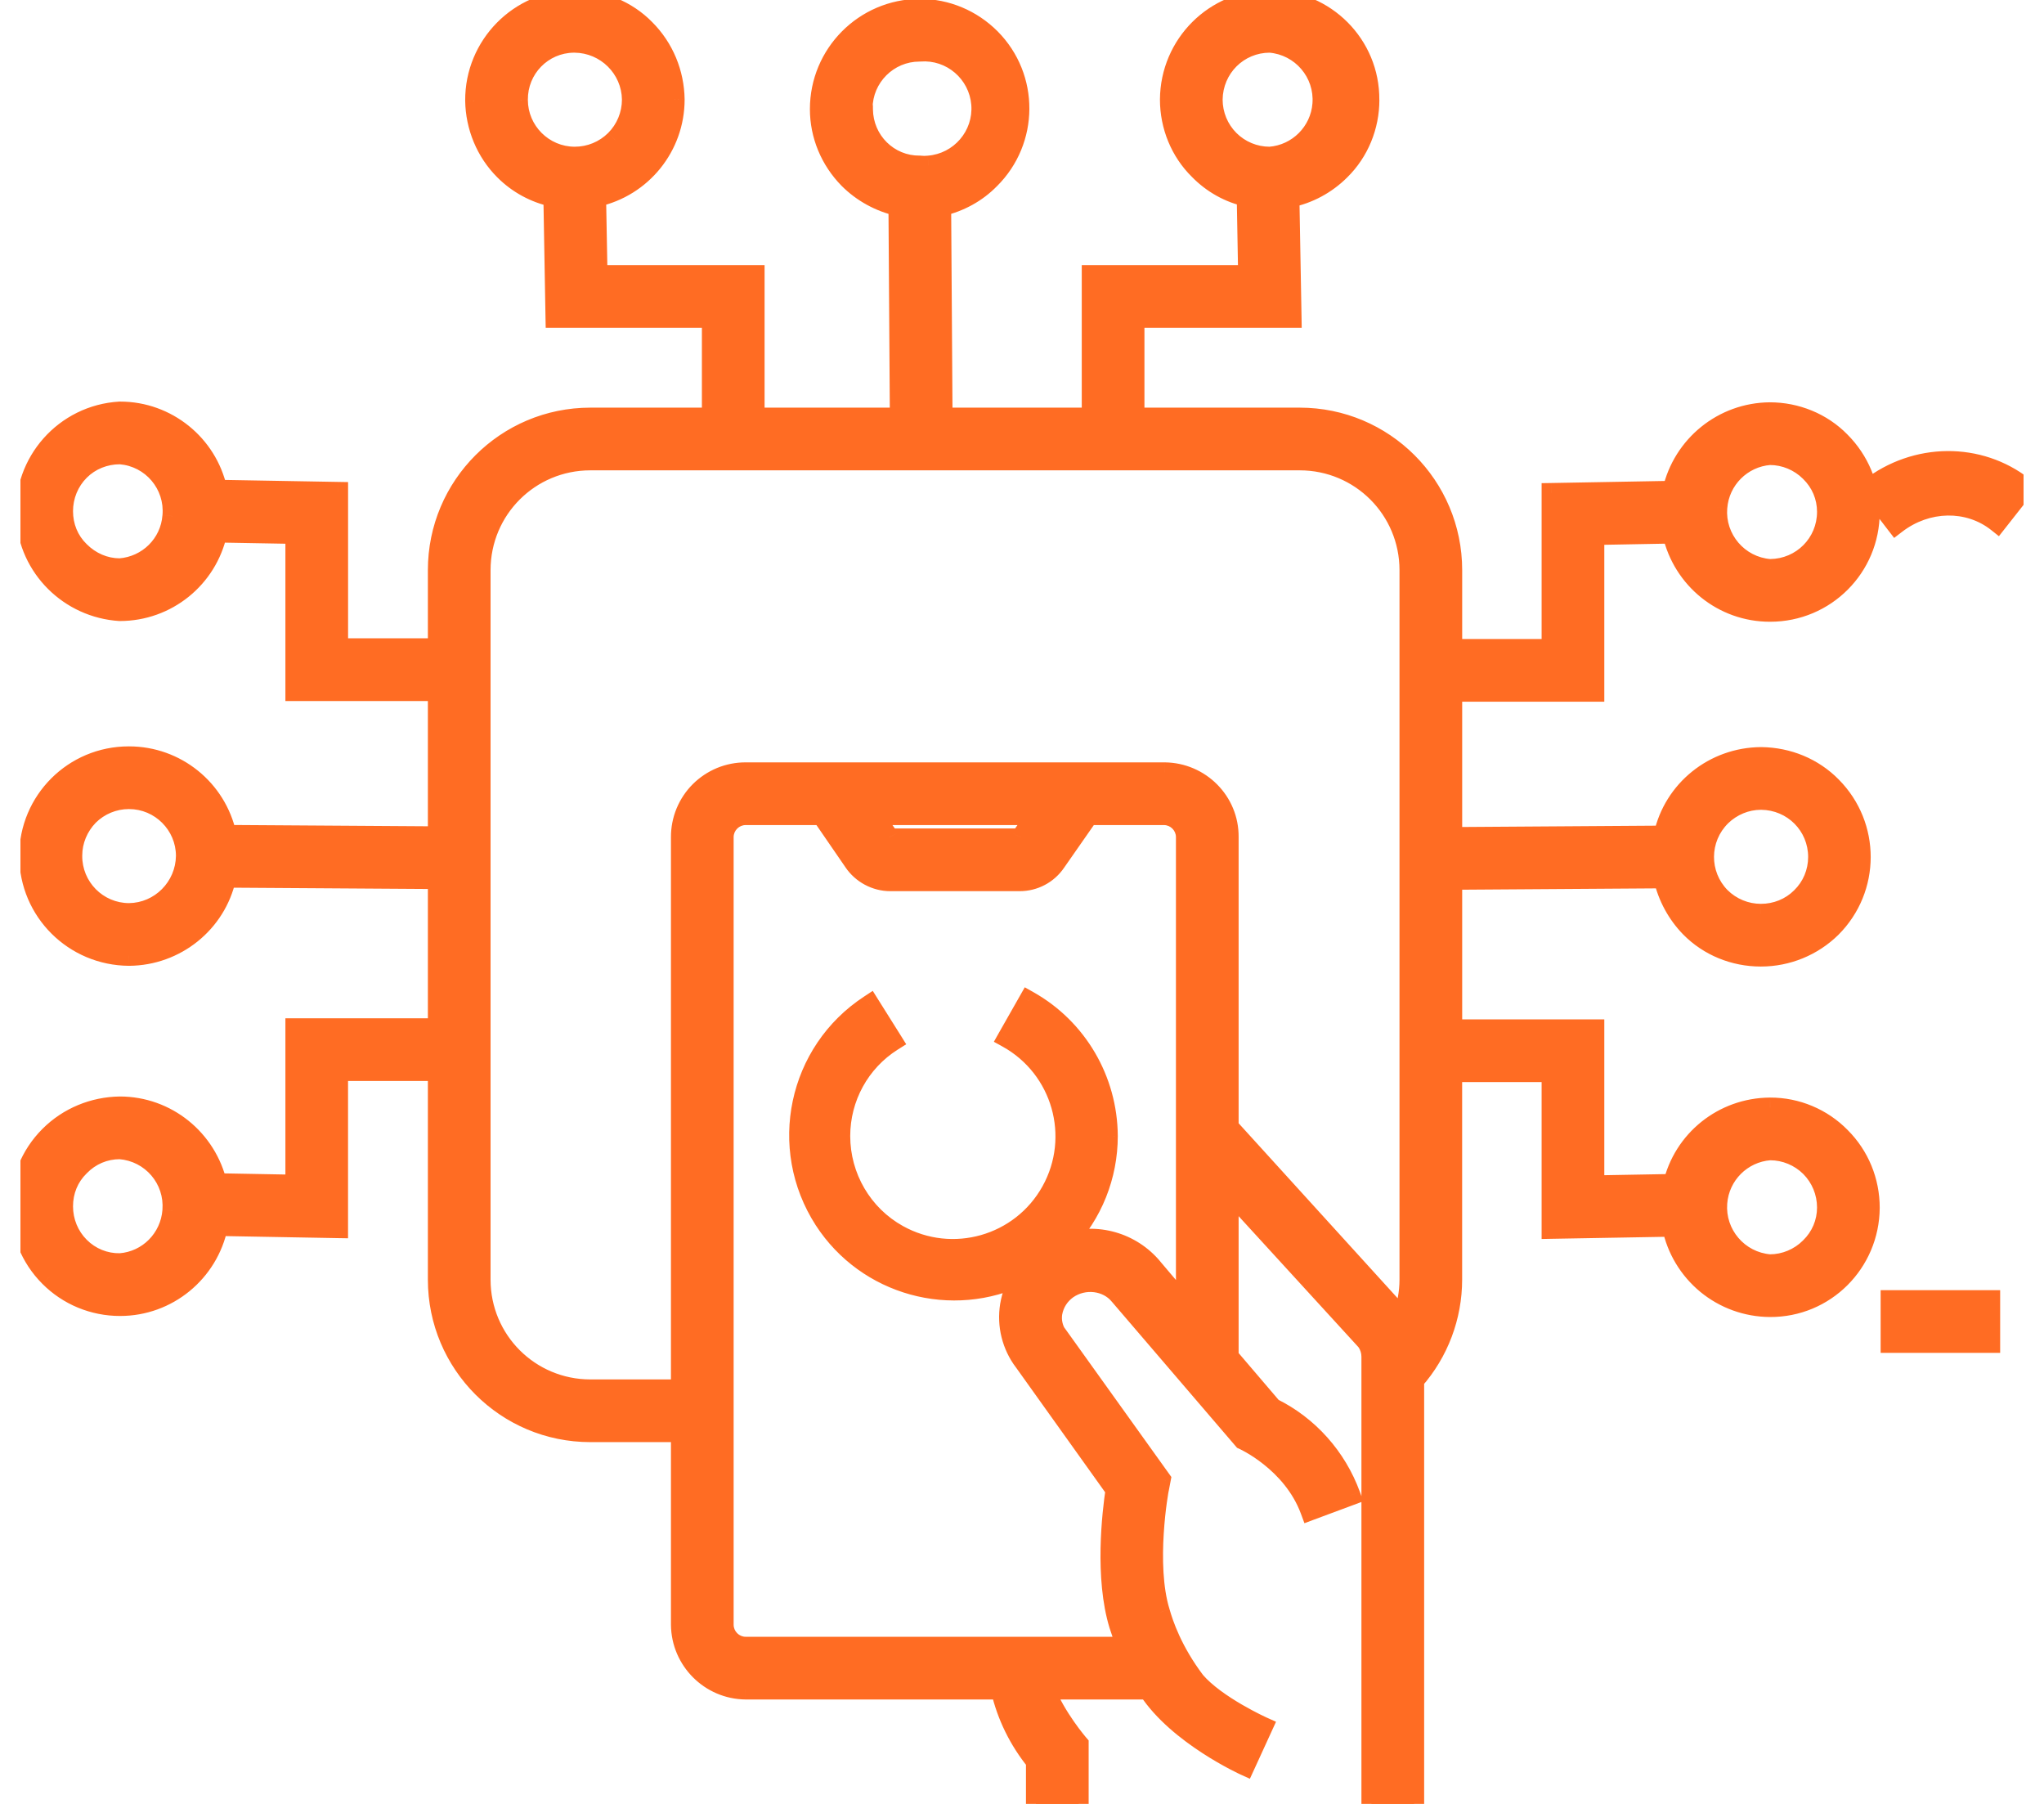
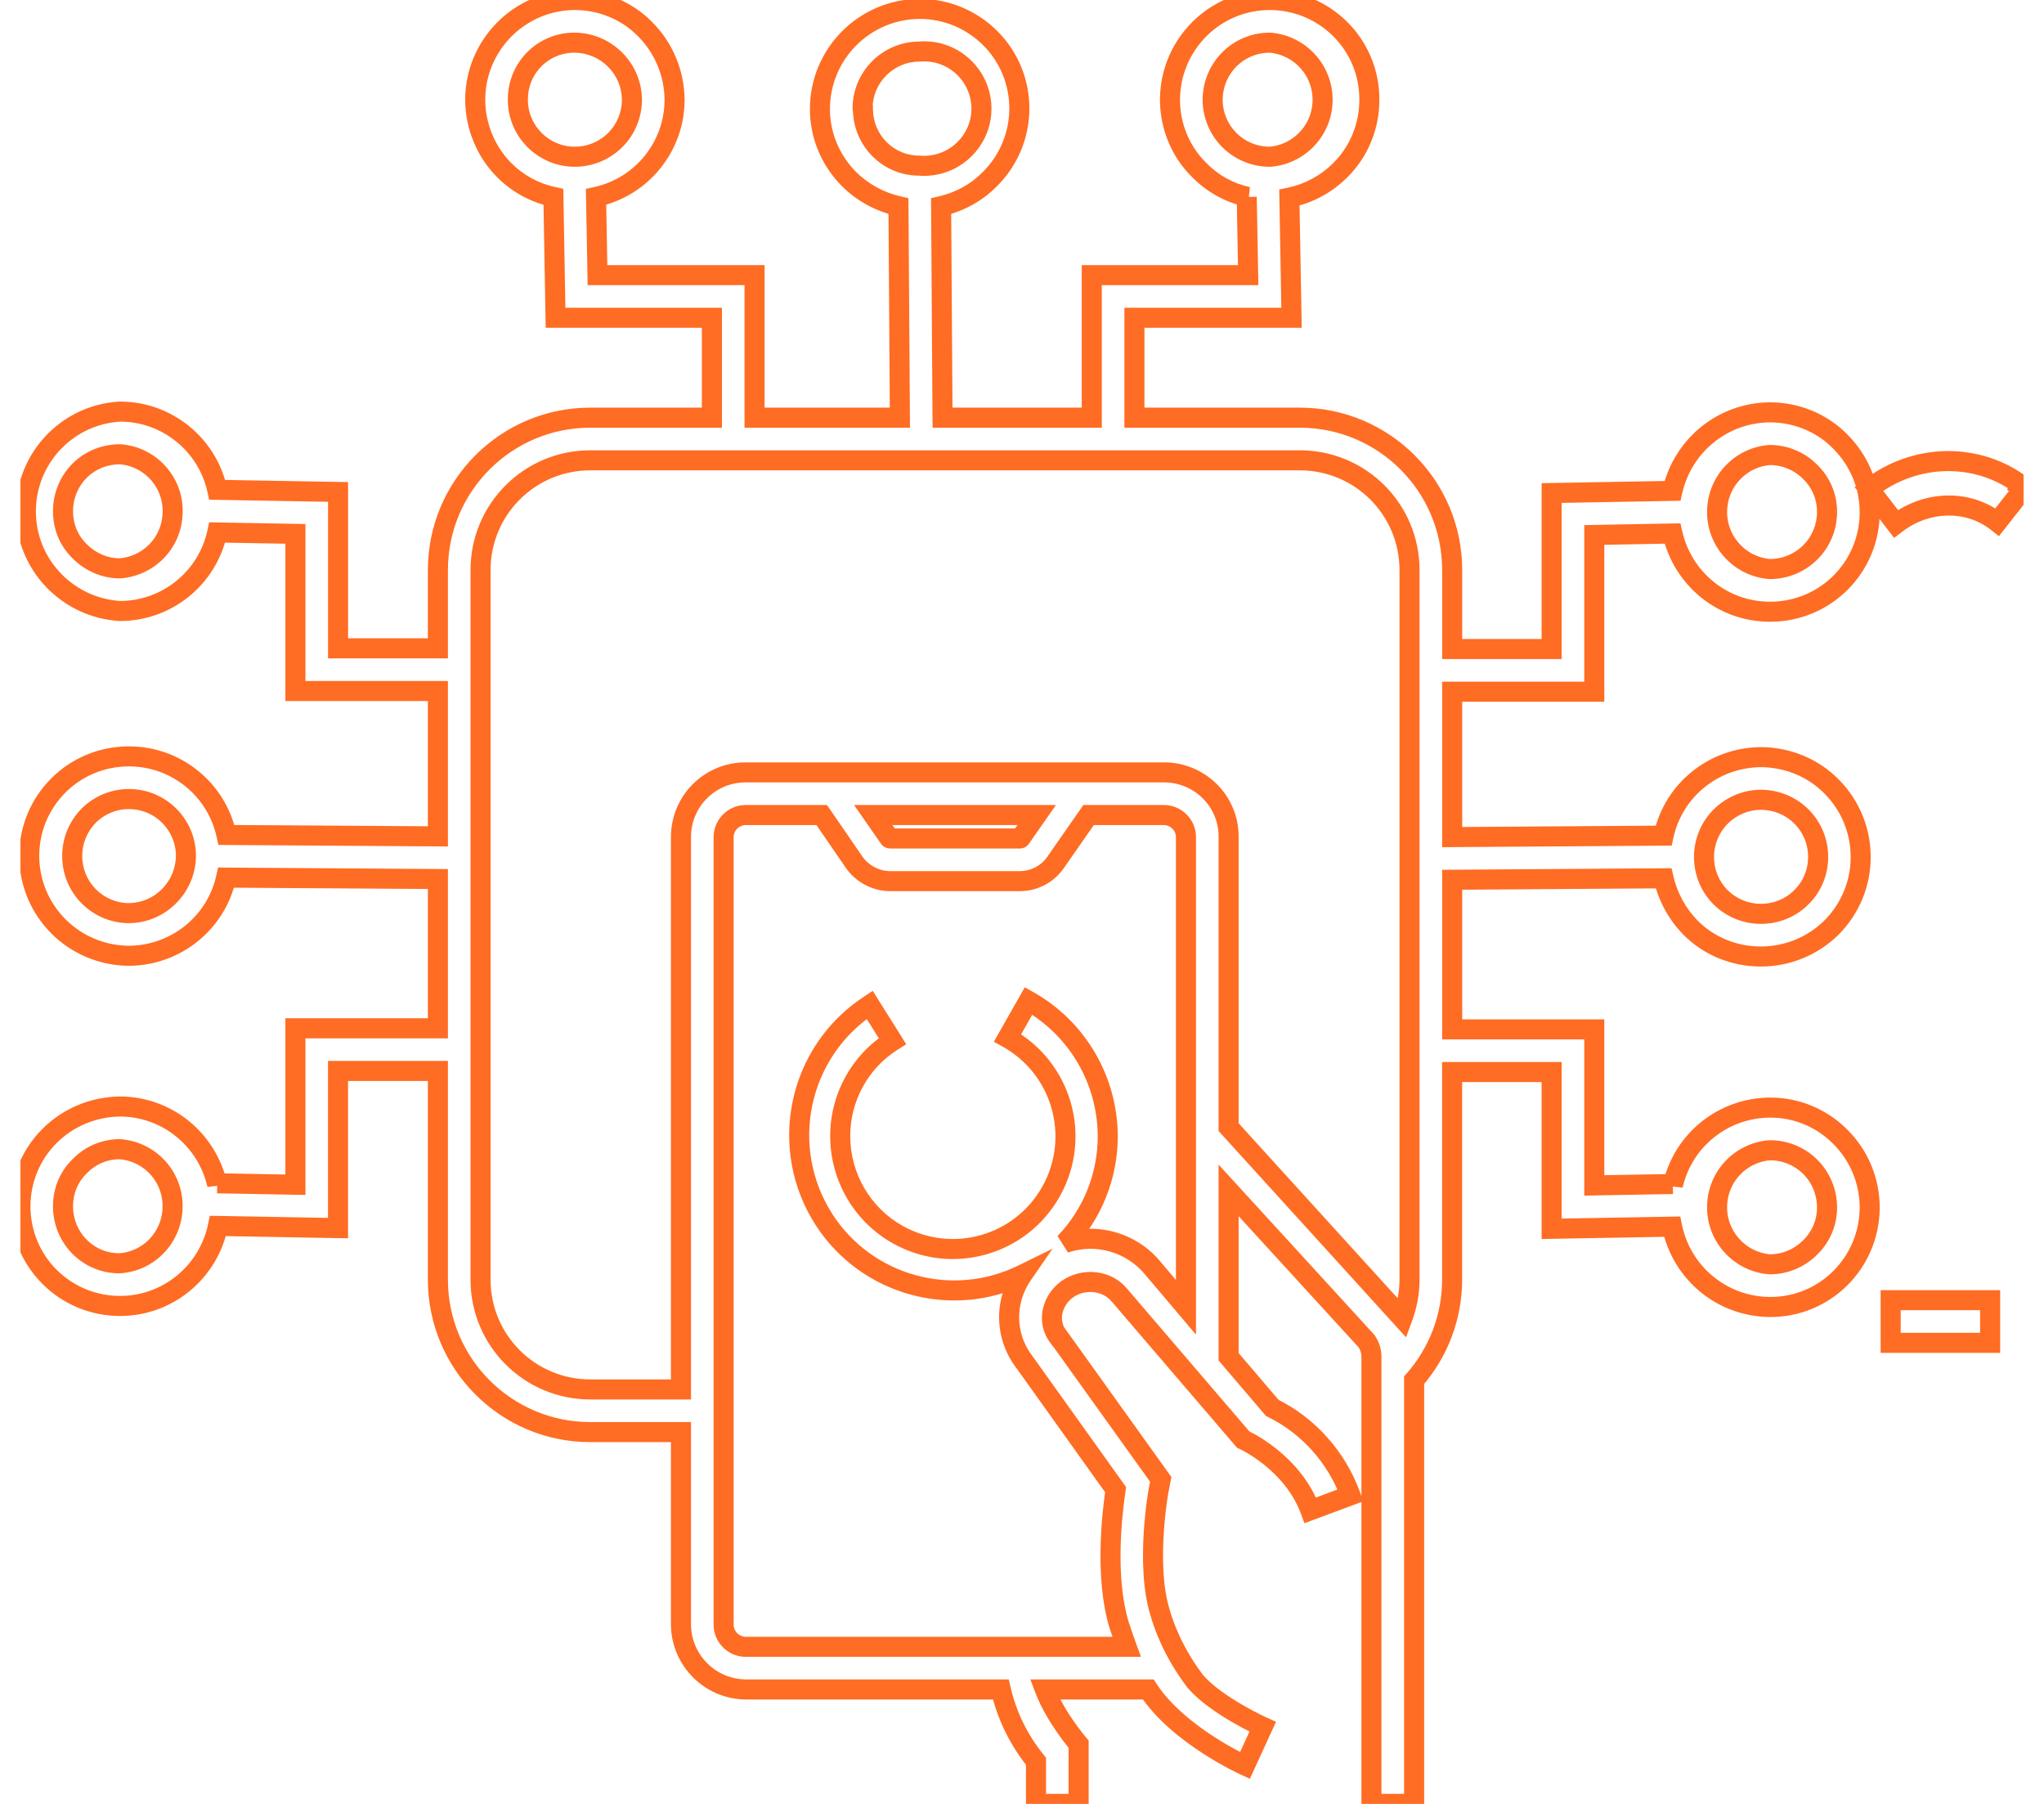
<svg xmlns="http://www.w3.org/2000/svg" width="51" height="45" viewBox="0 0 51 45" fill="none">
  <g clip-path="url(#clip0_562_2748)">
-     <path fill-rule="evenodd" clip-rule="evenodd" d="M44.16 27.63H44.168C44.495 27.629 44.819 27.694 45.12 27.82C45.422 27.947 45.695 28.132 45.924 28.365C46.394 28.835 46.651 29.465 46.651 30.13C46.642 31.504 45.534 32.613 44.159 32.604C43.585 32.6 43.029 32.399 42.585 32.035C42.141 31.67 41.836 31.163 41.721 30.6L38.715 30.653V26.743H36.232V31.921C36.232 32.843 35.895 33.739 35.284 34.43V45H34.219V33.845C34.219 33.704 34.175 33.571 34.095 33.455L30.655 29.696V33.845L31.746 35.122C32.65 35.566 33.351 36.355 33.696 37.304L32.694 37.676C32.242 36.452 31.018 35.911 31.018 35.911L27.933 32.311C27.631 31.939 27.046 31.868 26.629 32.161C26.434 32.303 26.301 32.506 26.257 32.746C26.24 32.849 26.243 32.955 26.267 33.057C26.292 33.159 26.337 33.255 26.399 33.34H26.408L28.961 36.904L28.917 37.135C28.908 37.153 28.571 39.024 28.944 40.221C29.023 40.504 29.245 41.178 29.821 41.941C30.345 42.553 31.506 43.076 31.506 43.076L31.063 44.042C31.063 44.042 29.396 43.288 28.651 42.145H26.071C26.337 42.845 26.913 43.51 26.913 43.51V45H25.849V43.936C25.424 43.413 25.122 42.801 24.971 42.145H18.605C17.718 42.136 17 41.418 16.991 40.531V35.725H14.73C12.629 35.725 10.926 34.023 10.926 31.921V26.716H8.434V30.636L5.437 30.582C5.198 31.744 4.178 32.578 2.999 32.578H2.99C2.664 32.578 2.341 32.514 2.04 32.389C1.739 32.264 1.465 32.081 1.235 31.85C0.268 30.884 0.268 29.305 1.235 28.339C1.705 27.869 2.334 27.612 2.99 27.603C4.161 27.603 5.163 28.419 5.42 29.554V29.518L7.371 29.554V25.652H10.926V21.928L5.642 21.893C5.393 23.028 4.382 23.835 3.221 23.843C1.847 23.835 0.738 22.735 0.729 21.361V21.352C0.729 19.977 1.838 18.869 3.212 18.869H3.221C4.391 18.869 5.402 19.685 5.65 20.829L10.926 20.864V17.238H7.371V13.318L5.42 13.283C5.172 14.427 4.161 15.242 2.99 15.242C1.731 15.163 0.72 14.161 0.649 12.902C0.57 11.527 1.616 10.348 2.99 10.268H2.999C4.161 10.268 5.172 11.084 5.42 12.219L8.435 12.272V16.173H10.926V14.223C10.926 12.121 12.629 10.419 14.73 10.419H17.763V7.927H13.861L13.808 4.912C13.344 4.814 12.919 4.583 12.584 4.247C12.123 3.786 11.866 3.157 11.857 2.509C11.848 1.135 12.957 0.009 14.331 0H14.34C14.996 0 15.635 0.257 16.096 0.727C16.566 1.197 16.823 1.827 16.832 2.483C16.832 3.653 16.016 4.664 14.872 4.912L14.908 6.863H18.827V10.419H22.453L22.418 5.143C21.948 5.037 21.514 4.797 21.177 4.46C20.715 3.99 20.458 3.37 20.458 2.722C20.458 1.348 21.567 0.231 22.941 0.222H22.95C23.615 0.222 24.244 0.488 24.714 0.958C25.681 1.933 25.672 3.503 24.697 4.469C24.369 4.806 23.943 5.037 23.482 5.143L23.517 10.419H27.241V6.863H31.143L31.108 4.912H31.134C30.673 4.815 30.247 4.576 29.919 4.239C29.449 3.777 29.192 3.139 29.192 2.483C29.201 1.109 30.309 0 31.684 0H31.693C33.067 0.009 34.175 1.117 34.167 2.492C34.167 3.148 33.909 3.786 33.439 4.247C33.093 4.594 32.652 4.831 32.172 4.93L32.225 7.927H28.305V10.419H32.428C34.53 10.419 36.233 12.121 36.233 14.223V16.191H38.715V12.299L41.73 12.245C41.987 11.11 42.989 10.295 44.16 10.286C44.816 10.286 45.454 10.543 45.915 11.013C46.385 11.483 46.651 12.112 46.651 12.777C46.651 14.152 45.543 15.26 44.168 15.26H44.16C42.989 15.26 41.987 14.444 41.73 13.309L39.779 13.345V17.255H36.233V20.882L41.508 20.846C41.757 19.703 42.767 18.896 43.938 18.887H43.947C44.612 18.896 45.241 19.153 45.702 19.623C46.669 20.598 46.669 22.168 45.694 23.143C45.225 23.603 44.595 23.861 43.938 23.861H43.929C43.273 23.861 42.635 23.604 42.173 23.134C41.845 22.797 41.615 22.371 41.508 21.91L36.233 21.946V25.679H39.779V29.571L41.739 29.536V29.571C41.996 28.436 42.998 27.638 44.16 27.63ZM43.947 19.951H43.938C43.565 19.951 43.211 20.101 42.945 20.359C42.377 20.917 42.377 21.822 42.927 22.38C43.195 22.648 43.559 22.798 43.938 22.797C44.31 22.797 44.674 22.655 44.94 22.389C45.215 22.123 45.365 21.76 45.365 21.378C45.365 20.589 44.736 19.959 43.947 19.951ZM45.161 11.766C44.895 11.501 44.532 11.35 44.16 11.35C43.459 11.403 42.9 11.962 42.847 12.662C42.785 13.442 43.37 14.134 44.16 14.196H44.168C44.958 14.187 45.587 13.558 45.587 12.768C45.587 12.387 45.436 12.033 45.161 11.766ZM31.684 1.064C30.895 1.064 30.265 1.694 30.256 2.483C30.256 2.862 30.405 3.225 30.673 3.494C30.939 3.76 31.302 3.91 31.675 3.91H31.684C32.384 3.857 32.943 3.299 32.996 2.598C33.058 1.818 32.473 1.126 31.684 1.064ZM22.941 1.286C22.161 1.286 21.522 1.924 21.522 2.704C21.522 2.713 21.522 2.722 21.531 2.731C21.54 3.511 22.169 4.141 22.95 4.132C23.021 4.141 23.101 4.141 23.172 4.132C23.952 4.07 24.546 3.387 24.484 2.598C24.422 1.818 23.739 1.224 22.95 1.286H22.941ZM14.313 1.064C13.533 1.073 12.912 1.711 12.921 2.492C12.921 3.272 13.56 3.91 14.34 3.91C14.719 3.911 15.082 3.761 15.351 3.494C15.617 3.228 15.768 2.864 15.768 2.483C15.759 1.703 15.12 1.073 14.34 1.064H14.313ZM1.988 13.753C2.254 14.019 2.609 14.178 2.99 14.178C3.691 14.125 4.249 13.575 4.303 12.875C4.373 12.086 3.788 11.394 2.999 11.332H2.99C2.618 11.332 2.254 11.474 1.988 11.74C1.722 12.006 1.572 12.369 1.572 12.751C1.572 13.132 1.713 13.487 1.988 13.753ZM1.802 21.343C1.793 22.132 2.432 22.779 3.221 22.779C4.001 22.77 4.631 22.132 4.64 21.352C4.64 20.572 4.001 19.933 3.221 19.933H3.212C2.839 19.933 2.476 20.084 2.21 20.35C1.953 20.616 1.802 20.971 1.802 21.343ZM1.988 31.105C2.254 31.371 2.618 31.522 2.999 31.513C3.7 31.46 4.249 30.901 4.303 30.201C4.365 29.412 3.779 28.729 2.99 28.667C2.609 28.667 2.254 28.818 1.988 29.092C1.713 29.358 1.572 29.713 1.572 30.094C1.572 30.476 1.722 30.839 1.988 31.105ZM26.568 31.008C27.357 30.742 28.226 30.99 28.758 31.628L29.591 32.613V20.882C29.591 20.58 29.343 20.332 29.041 20.332H27.162L26.346 21.502C26.142 21.804 25.805 21.981 25.442 21.981H22.214C21.851 21.981 21.505 21.795 21.301 21.494L20.503 20.332H18.605C18.304 20.332 18.055 20.58 18.055 20.882V40.531C18.055 40.832 18.304 41.081 18.605 41.081H28.11C28.049 40.914 27.988 40.731 27.927 40.548L27.924 40.54C27.561 39.352 27.747 37.755 27.836 37.161L25.548 33.96C25.399 33.764 25.292 33.539 25.233 33.3C25.173 33.06 25.163 32.812 25.202 32.568C25.247 32.291 25.353 32.028 25.512 31.797C23.757 32.657 21.629 32.072 20.565 30.431C19.403 28.631 19.909 26.237 21.7 25.067L22.267 25.971C21.451 26.485 20.964 27.381 20.964 28.339C20.964 29.358 21.513 30.307 22.409 30.804C23.766 31.557 25.477 31.07 26.231 29.713C26.984 28.357 26.497 26.645 25.14 25.892L25.663 24.969C26.878 25.652 27.632 26.938 27.64 28.339C27.64 29.332 27.259 30.29 26.568 31.008ZM25.867 20.332H21.788L22.178 20.89C22.187 20.908 22.196 20.917 22.214 20.917H25.441C25.459 20.917 25.468 20.908 25.477 20.89L25.867 20.332ZM30.655 20.882V28.117L34.991 32.888C35.106 32.577 35.169 32.249 35.169 31.921V14.223C35.169 12.706 33.945 11.483 32.429 11.483H14.73C13.214 11.483 11.99 12.706 11.99 14.223V31.921C11.99 33.437 13.214 34.661 14.73 34.661H16.991V20.882C16.991 20.67 17.032 20.459 17.113 20.263C17.193 20.067 17.312 19.889 17.462 19.739C17.612 19.589 17.791 19.47 17.987 19.389C18.183 19.308 18.393 19.267 18.605 19.268H29.059C29.946 19.277 30.664 19.995 30.655 20.882ZM44.16 31.54C44.532 31.54 44.895 31.389 45.161 31.123C45.436 30.857 45.587 30.502 45.587 30.121C45.587 29.74 45.436 29.376 45.17 29.11C44.904 28.844 44.541 28.694 44.168 28.694H44.16C43.459 28.747 42.9 29.305 42.847 30.006C42.785 30.786 43.37 31.478 44.16 31.54ZM49.656 32.434H47.174V33.498H49.656V32.434ZM46.65 12.182C47.803 11.286 49.381 11.277 50.49 12.146L50.463 12.173L50.49 12.191L49.834 13.024C49.115 12.457 48.078 12.474 47.306 13.068L46.659 12.226L46.677 12.208L46.65 12.182Z" fill="#FF6C23" />
    <path d="M44.168 27.63L44.168 27.88L44.169 27.88L44.168 27.63ZM44.16 27.63V27.38L44.158 27.38L44.16 27.63ZM45.12 27.82L45.217 27.59L45.217 27.59L45.12 27.82ZM45.924 28.365L45.745 28.54L45.747 28.542L45.924 28.365ZM46.651 30.13L46.901 30.132V30.13H46.651ZM44.159 32.604L44.161 32.354L44.161 32.354L44.159 32.604ZM42.585 32.035L42.743 31.841L42.743 31.841L42.585 32.035ZM41.721 30.6L41.966 30.55L41.924 30.346L41.717 30.35L41.721 30.6ZM38.715 30.653H38.465V30.908L38.719 30.903L38.715 30.653ZM38.715 26.743H38.965V26.493H38.715V26.743ZM36.232 26.743V26.493H35.982V26.743H36.232ZM35.284 34.43L35.096 34.265L35.034 34.336V34.43H35.284ZM35.284 45V45.25H35.534V45H35.284ZM34.219 45H33.969V45.25H34.219V45ZM34.095 33.455L34.301 33.313L34.291 33.299L34.28 33.286L34.095 33.455ZM30.655 29.696L30.84 29.527L30.405 29.052V29.696H30.655ZM30.655 33.845H30.405V33.938L30.465 34.008L30.655 33.845ZM31.746 35.122L31.555 35.285L31.589 35.324L31.636 35.347L31.746 35.122ZM33.696 37.304L33.783 37.538L34.016 37.451L33.931 37.218L33.696 37.304ZM32.694 37.676L32.46 37.763L32.547 37.998L32.782 37.91L32.694 37.676ZM31.018 35.911L30.829 36.074L30.866 36.117L30.917 36.14L31.018 35.911ZM27.933 32.311L27.738 32.469L27.743 32.474L27.933 32.311ZM26.629 32.161L26.486 31.956L26.482 31.959L26.629 32.161ZM26.257 32.746L26.011 32.7L26.011 32.704L26.257 32.746ZM26.267 33.057L26.511 32.999L26.511 32.999L26.267 33.057ZM26.399 33.34L26.198 33.488L26.273 33.59H26.399V33.34ZM26.408 33.34L26.611 33.194L26.536 33.09H26.408V33.34ZM28.961 36.904L29.207 36.952L29.227 36.846L29.165 36.759L28.961 36.904ZM28.917 37.135L29.14 37.248L29.156 37.217L29.163 37.182L28.917 37.135ZM28.944 40.221L29.184 40.153L29.182 40.146L28.944 40.221ZM29.821 41.941L29.622 42.092L29.627 42.098L29.631 42.103L29.821 41.941ZM31.506 43.076L31.733 43.18L31.838 42.951L31.609 42.848L31.506 43.076ZM31.063 44.042L30.96 44.27L31.186 44.373L31.29 44.147L31.063 44.042ZM28.651 42.145L28.86 42.008L28.787 41.895H28.651V42.145ZM26.071 42.145V41.895H25.708L25.837 42.233L26.071 42.145ZM26.913 43.51H27.163V43.417L27.102 43.346L26.913 43.51ZM26.913 45V45.25H27.163V45H26.913ZM25.849 45H25.599V45.25H25.849V45ZM25.849 43.936H26.099V43.847L26.043 43.778L25.849 43.936ZM24.971 42.145L25.215 42.089L25.17 41.895H24.971V42.145ZM18.605 42.145L18.602 42.395H18.605V42.145ZM16.991 40.531H16.741L16.741 40.533L16.991 40.531ZM16.991 35.725H17.241V35.475H16.991V35.725ZM10.926 26.716H11.176V26.466H10.926V26.716ZM8.434 26.716V26.466H8.184V26.716H8.434ZM8.434 30.636L8.43 30.886L8.684 30.89V30.636H8.434ZM5.437 30.582L5.442 30.332L5.234 30.329L5.193 30.532L5.437 30.582ZM2.99 32.578L2.99 32.328L2.99 32.328L2.99 32.578ZM1.235 31.85L1.412 31.674L1.411 31.674L1.235 31.85ZM1.235 28.339L1.411 28.516L1.411 28.516L1.235 28.339ZM2.99 27.603L2.99 27.353L2.987 27.353L2.99 27.603ZM5.42 29.554L5.176 29.609L5.67 29.554H5.42ZM5.42 29.518L5.424 29.268L5.17 29.264V29.518H5.42ZM7.371 29.554L7.366 29.804L7.621 29.808V29.554H7.371ZM7.371 25.652V25.402H7.121V25.652H7.371ZM10.926 25.652V25.902H11.176V25.652H10.926ZM10.926 21.928H11.176V21.68L10.928 21.678L10.926 21.928ZM5.642 21.893L5.643 21.643L5.441 21.641L5.397 21.839L5.642 21.893ZM3.221 23.843L3.219 24.093L3.223 24.093L3.221 23.843ZM0.729 21.361L0.479 21.361L0.479 21.362L0.729 21.361ZM5.65 20.829L5.406 20.882L5.449 21.077L5.649 21.079L5.65 20.829ZM10.926 20.864L10.925 21.114L11.176 21.116V20.864H10.926ZM10.926 17.238H11.176V16.988H10.926V17.238ZM7.371 17.238H7.121V17.488H7.371V17.238ZM7.371 13.318H7.621V13.073L7.375 13.068L7.371 13.318ZM5.42 13.283L5.424 13.033L5.219 13.029L5.176 13.23L5.42 13.283ZM2.99 15.242L2.975 15.492L2.982 15.492H2.99V15.242ZM0.649 12.902L0.899 12.887L0.899 12.887L0.649 12.902ZM2.99 10.268V10.018H2.983L2.976 10.018L2.99 10.268ZM5.42 12.219L5.176 12.272L5.218 12.465L5.415 12.469L5.42 12.219ZM8.435 12.272H8.685V12.026L8.439 12.022L8.435 12.272ZM8.435 16.173H8.185V16.423H8.435V16.173ZM10.926 16.173V16.423H11.176V16.173H10.926ZM17.763 10.419V10.669H18.013V10.419H17.763ZM17.763 7.927H18.013V7.677H17.763V7.927ZM13.861 7.927L13.611 7.931L13.616 8.177H13.861V7.927ZM13.808 4.912L14.058 4.908L14.055 4.709L13.86 4.668L13.808 4.912ZM12.584 4.247L12.761 4.071L12.761 4.071L12.584 4.247ZM11.857 2.509L11.607 2.511L11.607 2.513L11.857 2.509ZM14.331 0L14.331 -0.25L14.33 -0.25L14.331 0ZM16.096 0.727L15.917 0.902L15.919 0.904L16.096 0.727ZM16.832 2.483L17.082 2.483L17.082 2.479L16.832 2.483ZM14.872 4.912L14.819 4.668L14.618 4.712L14.622 4.917L14.872 4.912ZM14.908 6.863L14.658 6.868L14.662 7.113H14.908V6.863ZM18.827 6.863H19.077V6.613H18.827V6.863ZM18.827 10.419H18.577V10.669H18.827V10.419ZM22.453 10.419V10.669H22.705L22.703 10.417L22.453 10.419ZM22.418 5.143L22.668 5.141L22.666 4.943L22.473 4.899L22.418 5.143ZM21.177 4.46L20.998 4.635L21 4.637L21.177 4.46ZM22.941 0.222L22.941 -0.028L22.939 -0.028L22.941 0.222ZM24.714 0.958L24.892 0.782L24.891 0.781L24.714 0.958ZM24.697 4.469L24.521 4.291L24.518 4.295L24.697 4.469ZM23.482 5.143L23.426 4.899L23.23 4.944L23.232 5.145L23.482 5.143ZM23.517 10.419L23.267 10.421L23.269 10.669H23.517V10.419ZM27.241 10.419V10.669H27.491V10.419H27.241ZM27.241 6.863V6.613H26.991V6.863H27.241ZM31.143 6.863V7.113H31.398L31.393 6.859L31.143 6.863ZM31.108 4.912V4.662H30.853L30.858 4.917L31.108 4.912ZM31.134 4.912V5.162L31.186 4.668L31.134 4.912ZM29.919 4.239L30.099 4.064L30.094 4.06L29.919 4.239ZM29.192 2.483L28.942 2.481V2.483H29.192ZM31.693 0L31.694 -0.25H31.693V0ZM34.167 2.492L33.917 2.49V2.492H34.167ZM33.439 4.247L33.264 4.069L33.263 4.071L33.439 4.247ZM32.172 4.93L32.121 4.685L31.918 4.727L31.922 4.935L32.172 4.93ZM32.225 7.927V8.177H32.479L32.475 7.923L32.225 7.927ZM28.305 7.927V7.677H28.055V7.927H28.305ZM28.305 10.419H28.055V10.669H28.305V10.419ZM36.233 16.191H35.983V16.441H36.233V16.191ZM38.715 16.191V16.441H38.965V16.191H38.715ZM38.715 12.299L38.711 12.049L38.465 12.053V12.299H38.715ZM41.73 12.245L41.734 12.495L41.93 12.492L41.974 12.301L41.73 12.245ZM44.16 10.286V10.036L44.158 10.036L44.16 10.286ZM45.915 11.013L45.737 11.188L45.738 11.19L45.915 11.013ZM41.73 13.309L41.974 13.254L41.929 13.056L41.725 13.059L41.73 13.309ZM39.779 13.345L39.775 13.095L39.529 13.1V13.345H39.779ZM39.779 17.255V17.505H40.029V17.255H39.779ZM36.233 17.255V17.005H35.983V17.255H36.233ZM36.233 20.882H35.983V21.134L36.234 21.132L36.233 20.882ZM41.508 20.846L41.51 21.096L41.71 21.095L41.753 20.899L41.508 20.846ZM43.938 18.887L43.938 18.637L43.936 18.637L43.938 18.887ZM43.947 18.887L43.95 18.637H43.947V18.887ZM45.702 19.623L45.524 19.798L45.525 19.799L45.702 19.623ZM45.694 23.143L45.869 23.321L45.87 23.32L45.694 23.143ZM43.938 23.861L43.938 24.111L43.938 24.111L43.938 23.861ZM42.173 23.134L41.994 23.308L41.995 23.309L42.173 23.134ZM41.508 21.91L41.752 21.854L41.707 21.659L41.507 21.66L41.508 21.91ZM36.233 21.946L36.231 21.696L35.983 21.698V21.946H36.233ZM36.233 25.679H35.983V25.929H36.233V25.679ZM39.779 25.679H40.029V25.429H39.779V25.679ZM39.779 29.571H39.529V29.826L39.784 29.821L39.779 29.571ZM41.739 29.536H41.989V29.281L41.734 29.286L41.739 29.536ZM41.739 29.571H41.489L41.983 29.627L41.739 29.571ZM43.947 19.951L43.949 19.701H43.947V19.951ZM42.945 20.359L42.771 20.179L42.769 20.18L42.945 20.359ZM42.927 22.38L42.749 22.556L42.751 22.557L42.927 22.38ZM43.938 22.797V22.547L43.937 22.547L43.938 22.797ZM44.94 22.389L44.766 22.209L44.763 22.212L44.94 22.389ZM44.16 11.35V11.1H44.15L44.141 11.1L44.16 11.35ZM45.161 11.766L44.985 11.943L44.988 11.946L45.161 11.766ZM42.847 12.662L43.096 12.682L43.097 12.681L42.847 12.662ZM44.16 14.196L44.14 14.445L44.15 14.446H44.16V14.196ZM44.168 14.196V14.446L44.171 14.446L44.168 14.196ZM30.256 2.483L30.006 2.48L30.006 2.482L30.256 2.483ZM31.684 1.064L31.703 0.815L31.694 0.814H31.684V1.064ZM30.673 3.494L30.496 3.67L30.496 3.67L30.673 3.494ZM31.684 3.91V4.16H31.693L31.703 4.16L31.684 3.91ZM32.996 2.598L32.747 2.578L32.747 2.579L32.996 2.598ZM21.531 2.731L21.781 2.728L21.78 2.626L21.708 2.554L21.531 2.731ZM22.95 4.132L22.981 3.884L22.964 3.882L22.947 3.882L22.95 4.132ZM23.172 4.132L23.152 3.883L23.141 3.884L23.172 4.132ZM24.484 2.598L24.733 2.578L24.733 2.578L24.484 2.598ZM22.95 1.286V1.536H22.96L22.969 1.535L22.95 1.286ZM12.921 2.492H13.171L13.171 2.489L12.921 2.492ZM14.313 1.064L14.313 0.814L14.311 0.814L14.313 1.064ZM14.34 3.91L14.34 3.66H14.34V3.91ZM15.351 3.494L15.527 3.671L15.528 3.67L15.351 3.494ZM15.768 2.483L16.018 2.483L16.018 2.48L15.768 2.483ZM14.34 1.064L14.343 0.814H14.34V1.064ZM2.99 14.178V14.428H3L3.009 14.428L2.99 14.178ZM1.988 13.753L2.165 13.576L2.162 13.573L1.988 13.753ZM4.303 12.875L4.054 12.852L4.053 12.856L4.303 12.875ZM2.999 11.332L3.019 11.083L3.009 11.082H2.999V11.332ZM1.988 11.74L1.811 11.563L1.811 11.563L1.988 11.74ZM3.221 22.779L3.221 23.029L3.224 23.029L3.221 22.779ZM1.802 21.343L2.052 21.346V21.343H1.802ZM4.64 21.352L4.89 21.355V21.352H4.64ZM2.21 20.35L2.033 20.173L2.03 20.176L2.21 20.35ZM2.999 31.513L3.005 31.764L3.018 31.762L2.999 31.513ZM1.988 31.105L2.165 30.928L2.165 30.928L1.988 31.105ZM4.303 30.201L4.053 30.181L4.053 30.182L4.303 30.201ZM2.99 28.667L3.01 28.418L3 28.417H2.99V28.667ZM1.988 29.092L2.162 29.272L2.168 29.266L1.988 29.092ZM28.758 31.628L28.566 31.788L28.567 31.79L28.758 31.628ZM26.568 31.008L26.387 30.834L26.647 31.245L26.568 31.008ZM29.591 32.613L29.401 32.774L29.841 33.295V32.613H29.591ZM27.162 20.332V20.082H27.031L26.956 20.189L27.162 20.332ZM26.346 21.502L26.141 21.359L26.139 21.362L26.346 21.502ZM21.301 21.494L21.508 21.353L21.507 21.352L21.301 21.494ZM20.503 20.332L20.709 20.19L20.634 20.082H20.503V20.332ZM28.11 41.081V41.331H28.469L28.345 40.994L28.11 41.081ZM27.927 40.548L28.164 40.469L28.164 40.469L27.927 40.548ZM27.924 40.54L27.685 40.613L27.687 40.619L27.924 40.54ZM27.836 37.161L28.083 37.198L28.098 37.098L28.039 37.016L27.836 37.161ZM25.548 33.96L25.751 33.815L25.747 33.81L25.548 33.96ZM25.233 33.3L25.475 33.239L25.475 33.239L25.233 33.3ZM25.202 32.568L24.955 32.528L24.955 32.528L25.202 32.568ZM25.512 31.797L25.718 31.939L26.262 31.151L25.402 31.572L25.512 31.797ZM20.565 30.431L20.355 30.567L20.355 30.567L20.565 30.431ZM21.7 25.067L21.911 24.934L21.776 24.718L21.563 24.858L21.7 25.067ZM22.267 25.971L22.4 26.183L22.611 26.05L22.479 25.838L22.267 25.971ZM22.409 30.804L22.53 30.585L22.53 30.585L22.409 30.804ZM25.14 25.892L24.922 25.768L24.798 25.988L25.019 26.11L25.14 25.892ZM25.663 24.969L25.786 24.751L25.569 24.629L25.446 24.846L25.663 24.969ZM27.64 28.339L27.89 28.339L27.89 28.337L27.64 28.339ZM21.788 20.332V20.082H21.309L21.583 20.475L21.788 20.332ZM25.867 20.332L26.072 20.475L26.347 20.082H25.867V20.332ZM22.178 20.89L22.402 20.778L22.394 20.762L22.383 20.747L22.178 20.89ZM25.477 20.89L25.272 20.747L25.261 20.763L25.253 20.779L25.477 20.89ZM30.655 28.117H30.405V28.214L30.47 28.285L30.655 28.117ZM30.655 20.882L30.405 20.879V20.882H30.655ZM34.991 32.888L34.806 33.056L35.082 33.36L35.225 32.974L34.991 32.888ZM16.991 34.661V34.911H17.241V34.661H16.991ZM16.991 20.882H17.241L17.241 20.881L16.991 20.882ZM17.113 20.263L17.344 20.358L17.344 20.358L17.113 20.263ZM17.987 19.389L17.891 19.158L17.891 19.158L17.987 19.389ZM18.605 19.268L18.604 19.518H18.605V19.268ZM29.059 19.268L29.062 19.018H29.059V19.268ZM45.161 31.123L44.988 30.943L44.985 30.946L45.161 31.123ZM44.16 31.54L44.14 31.789L44.15 31.79H44.16V31.54ZM45.17 29.11L45.347 28.933L45.347 28.933L45.17 29.11ZM44.16 28.694V28.444H44.15L44.141 28.444L44.16 28.694ZM42.847 30.006L43.096 30.026L43.096 30.025L42.847 30.006ZM47.174 32.434V32.184H46.924V32.434H47.174ZM49.656 32.434H49.906V32.184H49.656V32.434ZM47.174 33.498H46.924V33.748H47.174V33.498ZM49.656 33.498V33.748H49.906V33.498H49.656ZM50.49 12.146L50.667 12.323L50.866 12.123L50.644 11.95L50.49 12.146ZM46.65 12.182L46.497 11.984L46.273 12.158L46.474 12.358L46.65 12.182ZM50.463 12.173L50.286 11.996L50.071 12.212L50.324 12.381L50.463 12.173ZM50.49 12.191L50.686 12.345L50.853 12.133L50.629 11.983L50.49 12.191ZM49.834 13.024L49.679 13.22L49.875 13.376L50.03 13.179L49.834 13.024ZM47.306 13.068L47.108 13.221L47.261 13.419L47.459 13.267L47.306 13.068ZM46.659 12.226L46.483 12.049L46.327 12.204L46.461 12.378L46.659 12.226ZM46.677 12.208L46.854 12.385L47.031 12.208L46.854 12.031L46.677 12.208ZM44.168 27.38H44.16V27.88H44.168V27.38ZM45.217 27.59C44.885 27.45 44.528 27.379 44.168 27.38L44.169 27.88C44.462 27.879 44.753 27.937 45.024 28.051L45.217 27.59ZM46.102 28.19C45.85 27.933 45.549 27.729 45.217 27.59L45.024 28.051C45.294 28.164 45.54 28.331 45.745 28.54L46.102 28.19ZM46.901 30.13C46.901 29.4 46.618 28.706 46.101 28.189L45.747 28.542C46.169 28.965 46.401 29.53 46.401 30.13H46.901ZM44.158 32.854C45.672 32.864 46.891 31.642 46.901 30.132L46.401 30.128C46.393 31.366 45.395 32.362 44.161 32.354L44.158 32.854ZM42.426 32.228C42.914 32.629 43.526 32.85 44.158 32.854L44.161 32.354C43.644 32.351 43.143 32.17 42.743 31.841L42.426 32.228ZM41.476 30.65C41.602 31.269 41.938 31.826 42.426 32.228L42.743 31.841C42.344 31.513 42.069 31.057 41.966 30.55L41.476 30.65ZM38.719 30.903L41.725 30.85L41.717 30.35L38.711 30.403L38.719 30.903ZM38.465 26.743V30.653H38.965V26.743H38.465ZM36.232 26.993H38.715V26.493H36.232V26.993ZM36.482 31.921V26.743H35.982V31.921H36.482ZM35.471 34.596C36.123 33.858 36.482 32.904 36.482 31.921H35.982C35.982 32.783 35.667 33.619 35.096 34.265L35.471 34.596ZM35.534 45V34.43H35.034V45H35.534ZM34.219 45.25H35.284V44.75H34.219V45.25ZM33.969 33.845V45H34.469V33.845H33.969ZM33.89 33.597C33.943 33.674 33.969 33.757 33.969 33.845H34.469C34.469 33.65 34.408 33.468 34.301 33.313L33.89 33.597ZM30.471 29.864L33.911 33.624L34.28 33.286L30.84 29.527L30.471 29.864ZM30.905 33.845V29.696H30.405V33.845H30.905ZM31.936 34.96L30.845 33.683L30.465 34.008L31.555 35.285L31.936 34.96ZM33.931 37.218C33.564 36.21 32.819 35.37 31.856 34.898L31.636 35.347C32.481 35.761 33.137 36.5 33.462 37.389L33.931 37.218ZM32.782 37.91L33.783 37.538L33.609 37.069L32.607 37.442L32.782 37.91ZM31.018 35.911C30.917 36.14 30.917 36.14 30.917 36.14C30.917 36.14 30.917 36.14 30.917 36.14C30.917 36.14 30.917 36.14 30.917 36.14C30.917 36.14 30.917 36.14 30.917 36.14C30.917 36.14 30.918 36.14 30.918 36.141C30.92 36.141 30.922 36.142 30.926 36.144C30.933 36.148 30.945 36.153 30.96 36.161C30.991 36.176 31.036 36.2 31.092 36.232C31.206 36.297 31.362 36.396 31.531 36.531C31.872 36.802 32.255 37.208 32.46 37.763L32.929 37.589C32.682 36.92 32.226 36.444 31.842 36.139C31.65 35.986 31.472 35.873 31.341 35.798C31.276 35.761 31.222 35.733 31.184 35.714C31.165 35.704 31.149 35.697 31.139 35.691C31.133 35.689 31.129 35.687 31.126 35.685C31.124 35.685 31.123 35.684 31.122 35.684C31.121 35.684 31.121 35.683 31.12 35.683C31.12 35.683 31.12 35.683 31.12 35.683C31.12 35.683 31.12 35.683 31.12 35.683C31.12 35.683 31.12 35.683 31.018 35.911ZM27.743 32.474L30.829 36.074L31.208 35.749L28.123 32.149L27.743 32.474ZM26.773 32.365C27.091 32.142 27.526 32.206 27.738 32.469L28.127 32.154C27.737 31.672 27.002 31.594 26.486 31.956L26.773 32.365ZM26.503 32.791C26.535 32.617 26.631 32.468 26.776 32.363L26.482 31.959C26.238 32.136 26.068 32.395 26.011 32.7L26.503 32.791ZM26.511 32.999C26.494 32.93 26.492 32.858 26.503 32.787L26.011 32.704C25.988 32.841 25.992 32.981 26.024 33.115L26.511 32.999ZM26.6 33.191C26.558 33.134 26.527 33.069 26.511 32.999L26.024 33.115C26.056 33.25 26.116 33.377 26.198 33.488L26.6 33.191ZM26.408 33.09H26.399V33.59H26.408V33.09ZM29.165 36.759L26.611 33.194L26.204 33.486L28.758 37.05L29.165 36.759ZM29.163 37.182L29.207 36.952L28.716 36.857L28.672 37.088L29.163 37.182ZM29.182 40.146C29.01 39.593 28.998 38.864 29.037 38.251C29.056 37.949 29.086 37.682 29.113 37.49C29.126 37.394 29.138 37.318 29.147 37.265C29.151 37.239 29.155 37.219 29.157 37.206C29.159 37.2 29.159 37.196 29.16 37.195C29.16 37.194 29.159 37.196 29.159 37.198C29.158 37.2 29.157 37.203 29.156 37.208C29.155 37.21 29.154 37.214 29.152 37.219C29.151 37.223 29.147 37.234 29.14 37.248L28.694 37.022C28.683 37.044 28.677 37.064 28.677 37.064C28.676 37.069 28.675 37.074 28.674 37.076C28.673 37.081 28.672 37.086 28.671 37.089C28.669 37.096 28.668 37.104 28.666 37.112C28.663 37.13 28.659 37.153 28.654 37.182C28.644 37.24 28.631 37.321 28.617 37.422C28.59 37.624 28.558 37.903 28.538 38.22C28.499 38.846 28.505 39.651 28.705 40.295L29.182 40.146ZM30.021 41.79C29.469 41.06 29.259 40.417 29.184 40.153L28.703 40.288C28.788 40.591 29.021 41.297 29.622 42.092L30.021 41.79ZM31.506 43.076C31.609 42.848 31.609 42.848 31.609 42.848C31.609 42.848 31.609 42.848 31.609 42.848C31.609 42.848 31.609 42.848 31.609 42.848C31.609 42.848 31.609 42.848 31.608 42.848C31.608 42.847 31.607 42.847 31.606 42.847C31.605 42.846 31.602 42.844 31.598 42.843C31.59 42.839 31.578 42.834 31.562 42.826C31.531 42.811 31.485 42.789 31.428 42.761C31.315 42.704 31.158 42.622 30.986 42.522C30.634 42.317 30.244 42.05 30.011 41.778L29.631 42.103C29.922 42.443 30.374 42.744 30.734 42.954C30.918 43.061 31.084 43.148 31.204 43.208C31.265 43.238 31.314 43.262 31.348 43.278C31.365 43.286 31.379 43.292 31.388 43.297C31.393 43.299 31.396 43.301 31.399 43.302C31.4 43.302 31.401 43.303 31.402 43.303C31.402 43.303 31.403 43.303 31.403 43.303C31.403 43.303 31.403 43.304 31.403 43.304C31.403 43.304 31.403 43.304 31.403 43.304C31.403 43.304 31.403 43.304 31.506 43.076ZM31.29 44.147L31.733 43.18L31.279 42.971L30.835 43.938L31.29 44.147ZM28.441 42.281C28.842 42.897 29.48 43.394 30 43.732C30.262 43.903 30.501 44.036 30.674 44.128C30.761 44.173 30.831 44.209 30.881 44.233C30.905 44.245 30.924 44.254 30.938 44.26C30.945 44.263 30.95 44.266 30.953 44.267C30.955 44.268 30.957 44.269 30.958 44.269C30.958 44.269 30.959 44.27 30.959 44.27C30.959 44.27 30.959 44.27 30.959 44.27C30.96 44.27 30.96 44.27 30.96 44.27C30.96 44.27 30.96 44.27 31.063 44.042C31.166 43.814 31.166 43.815 31.166 43.815C31.166 43.815 31.166 43.815 31.166 43.815C31.166 43.815 31.166 43.815 31.166 43.815C31.166 43.814 31.166 43.814 31.165 43.814C31.165 43.814 31.164 43.813 31.162 43.813C31.16 43.812 31.155 43.81 31.15 43.807C31.139 43.802 31.121 43.794 31.099 43.783C31.054 43.761 30.988 43.728 30.907 43.685C30.744 43.6 30.52 43.474 30.272 43.313C29.773 42.988 29.204 42.536 28.86 42.008L28.441 42.281ZM26.071 42.395H28.651V41.895H26.071V42.395ZM26.913 43.51C27.102 43.346 27.102 43.346 27.102 43.346C27.102 43.346 27.102 43.346 27.102 43.346C27.102 43.346 27.102 43.346 27.102 43.346C27.102 43.346 27.102 43.346 27.102 43.346C27.102 43.346 27.102 43.346 27.101 43.345C27.1 43.344 27.099 43.343 27.097 43.341C27.093 43.336 27.087 43.329 27.08 43.32C27.065 43.302 27.043 43.275 27.015 43.24C26.959 43.17 26.882 43.069 26.797 42.947C26.625 42.7 26.427 42.379 26.304 42.056L25.837 42.233C25.98 42.611 26.204 42.972 26.387 43.233C26.479 43.365 26.562 43.474 26.623 43.551C26.654 43.589 26.678 43.619 26.696 43.64C26.704 43.651 26.711 43.659 26.716 43.664C26.718 43.667 26.72 43.669 26.722 43.671C26.722 43.672 26.723 43.672 26.723 43.673C26.724 43.673 26.724 43.673 26.724 43.673C26.724 43.674 26.724 43.674 26.724 43.674C26.724 43.674 26.724 43.674 26.724 43.674C26.724 43.674 26.724 43.674 26.913 43.51ZM27.163 45V43.51H26.663V45H27.163ZM25.849 45.25H26.913V44.75H25.849V45.25ZM25.599 43.936V45H26.099V43.936H25.599ZM24.728 42.201C24.887 42.895 25.206 43.541 25.655 44.094L26.043 43.778C25.641 43.284 25.357 42.707 25.215 42.089L24.728 42.201ZM18.605 42.395H24.971V41.895H18.605V42.395ZM16.741 40.533C16.751 41.556 17.58 42.385 18.602 42.395L18.607 41.895C17.857 41.887 17.248 41.279 17.241 40.528L16.741 40.533ZM16.741 35.725V40.531H17.241V35.725H16.741ZM14.73 35.975H16.991V35.475H14.73V35.975ZM10.676 31.921C10.676 34.161 12.49 35.975 14.73 35.975V35.475C12.767 35.475 11.176 33.884 11.176 31.921H10.676ZM10.676 26.716V31.921H11.176V26.716H10.676ZM8.434 26.966H10.926V26.466H8.434V26.966ZM8.684 30.636V26.716H8.184V30.636H8.684ZM5.433 30.832L8.43 30.886L8.439 30.386L5.442 30.332L5.433 30.832ZM2.999 32.828C4.298 32.828 5.419 31.91 5.682 30.633L5.193 30.532C4.977 31.578 4.059 32.328 2.999 32.328V32.828ZM2.99 32.828H2.999V32.328H2.99V32.828ZM1.944 32.62C2.276 32.757 2.632 32.828 2.991 32.828L2.99 32.328C2.697 32.328 2.406 32.27 2.136 32.158L1.944 32.62ZM1.058 32.027C1.311 32.281 1.613 32.483 1.944 32.62L2.136 32.158C1.865 32.046 1.619 31.881 1.412 31.674L1.058 32.027ZM1.058 28.162C-0.006 29.226 -0.006 30.963 1.058 32.027L1.411 31.674C0.543 30.805 0.543 29.385 1.411 28.516L1.058 28.162ZM2.987 27.353C2.267 27.363 1.575 27.645 1.058 28.162L1.411 28.516C1.834 28.093 2.401 27.861 2.994 27.853L2.987 27.353ZM5.664 29.499C5.381 28.252 4.279 27.353 2.99 27.353V27.853C4.042 27.853 4.944 28.586 5.176 29.609L5.664 29.499ZM5.17 29.518V29.554H5.67V29.518H5.17ZM7.375 29.304L5.424 29.268L5.415 29.768L7.366 29.804L7.375 29.304ZM7.121 25.652V29.554H7.621V25.652H7.121ZM10.926 25.402H7.371V25.902H10.926V25.402ZM10.676 21.928V25.652H11.176V21.928H10.676ZM5.64 22.143L10.925 22.178L10.928 21.678L5.643 21.643L5.64 22.143ZM3.223 24.093C4.499 24.084 5.612 23.197 5.886 21.946L5.397 21.839C5.174 22.858 4.266 23.585 3.219 23.593L3.223 24.093ZM0.479 21.362C0.489 22.875 1.709 24.084 3.219 24.093L3.222 23.593C1.984 23.585 0.987 22.596 0.979 21.359L0.479 21.362ZM0.479 21.352V21.361H0.979V21.352H0.479ZM3.212 18.619C1.7 18.619 0.479 19.839 0.479 21.352H0.979C0.979 20.116 1.976 19.119 3.212 19.119V18.619ZM3.221 18.619H3.212V19.119H3.221V18.619ZM5.895 20.776C5.622 19.517 4.509 18.619 3.221 18.619V19.119C4.274 19.119 5.183 19.853 5.406 20.882L5.895 20.776ZM10.928 20.614L5.652 20.579L5.649 21.079L10.925 21.114L10.928 20.614ZM10.676 17.238V20.864H11.176V17.238H10.676ZM7.371 17.488H10.926V16.988H7.371V17.488ZM7.121 13.318V17.238H7.621V13.318H7.121ZM5.415 13.533L7.366 13.568L7.375 13.068L5.424 13.033L5.415 13.533ZM2.99 15.492C4.279 15.492 5.391 14.595 5.664 13.336L5.176 13.23C4.952 14.259 4.043 14.992 2.99 14.992V15.492ZM0.4 12.916C0.478 14.303 1.591 15.404 2.975 15.492L3.006 14.993C1.871 14.921 0.963 14.018 0.899 12.887L0.4 12.916ZM2.976 10.018C1.463 10.106 0.312 11.404 0.4 12.916L0.899 12.887C0.827 11.65 1.769 10.589 3.005 10.518L2.976 10.018ZM2.999 10.018H2.99V10.518H2.999V10.018ZM5.664 12.165C5.391 10.916 4.279 10.018 2.999 10.018V10.518C4.043 10.518 4.952 11.252 5.176 12.272L5.664 12.165ZM8.439 12.022L5.424 11.969L5.415 12.469L8.43 12.522L8.439 12.022ZM8.685 16.173V12.272H8.185V16.173H8.685ZM10.926 15.923H8.435V16.423H10.926V15.923ZM10.676 14.223V16.173H11.176V14.223H10.676ZM14.73 10.169C12.491 10.169 10.676 11.983 10.676 14.223H11.176C11.176 12.259 12.767 10.669 14.73 10.669V10.169ZM17.763 10.169H14.73V10.669H17.763V10.169ZM17.513 7.927V10.419H18.013V7.927H17.513ZM13.861 8.177H17.763V7.677H13.861V8.177ZM13.558 4.917L13.611 7.931L14.111 7.923L14.058 4.908L13.558 4.917ZM12.408 4.424C12.777 4.794 13.245 5.048 13.756 5.157L13.86 4.668C13.444 4.579 13.062 4.372 12.761 4.071L12.408 4.424ZM11.607 2.513C11.617 3.223 11.899 3.916 12.408 4.424L12.761 4.071C12.348 3.657 12.115 3.09 12.107 2.506L11.607 2.513ZM14.33 -0.25C12.817 -0.24 11.598 0.999 11.607 2.511L12.107 2.508C12.099 1.271 13.097 0.258 14.333 0.25L14.33 -0.25ZM14.34 -0.25H14.331V0.25H14.34V-0.25ZM16.274 0.552C15.764 0.032 15.061 -0.25 14.34 -0.25V0.25C14.932 0.25 15.505 0.482 15.917 0.902L16.274 0.552ZM17.082 2.479C17.072 1.76 16.79 1.068 16.272 0.55L15.919 0.904C16.341 1.327 16.574 1.893 16.582 2.486L17.082 2.479ZM14.925 5.157C16.184 4.883 17.082 3.771 17.082 2.483H16.582C16.582 3.535 15.848 4.445 14.819 4.668L14.925 5.157ZM15.158 6.859L15.122 4.908L14.622 4.917L14.658 6.868L15.158 6.859ZM18.827 6.613H14.908V7.113H18.827V6.613ZM19.077 10.419V6.863H18.577V10.419H19.077ZM22.453 10.169H18.827V10.669H22.453V10.169ZM22.168 5.145L22.203 10.421L22.703 10.417L22.668 5.141L22.168 5.145ZM21 4.637C21.37 5.008 21.847 5.27 22.363 5.387L22.473 4.899C22.049 4.803 21.657 4.587 21.353 4.283L21 4.637ZM20.208 2.722C20.208 3.437 20.492 4.12 20.998 4.635L21.355 4.285C20.939 3.861 20.708 3.303 20.708 2.722H20.208ZM22.939 -0.028C21.427 -0.018 20.208 1.211 20.208 2.722H20.708C20.708 1.485 21.706 0.48 22.943 0.472L22.939 -0.028ZM22.95 -0.028H22.941V0.472H22.95V-0.028ZM24.891 0.781C24.375 0.265 23.683 -0.028 22.95 -0.028V0.472C23.547 0.472 24.114 0.711 24.538 1.135L24.891 0.781ZM24.873 4.647C25.946 3.583 25.956 1.855 24.892 0.782L24.537 1.134C25.406 2.011 25.398 3.422 24.521 4.292L24.873 4.647ZM23.538 5.387C24.043 5.27 24.512 5.017 24.876 4.643L24.518 4.295C24.225 4.595 23.843 4.803 23.426 4.899L23.538 5.387ZM23.767 10.417L23.732 5.141L23.232 5.145L23.267 10.421L23.767 10.417ZM27.241 10.169H23.517V10.669H27.241V10.169ZM26.991 6.863V10.419H27.491V6.863H26.991ZM31.143 6.613H27.241V7.113H31.143V6.613ZM30.858 4.917L30.893 6.868L31.393 6.859L31.357 4.908L30.858 4.917ZM31.134 4.662H31.108V5.162H31.134V4.662ZM29.74 4.413C30.102 4.784 30.571 5.049 31.082 5.157L31.186 4.668C30.775 4.581 30.393 4.367 30.098 4.064L29.74 4.413ZM28.942 2.483C28.942 3.204 29.224 3.907 29.744 4.417L30.094 4.06C29.674 3.648 29.442 3.075 29.442 2.483H28.942ZM31.684 -0.25C30.171 -0.25 28.952 0.97 28.942 2.481L29.442 2.485C29.45 1.247 30.448 0.25 31.684 0.25V-0.25ZM31.693 -0.25H31.684V0.25H31.693V-0.25ZM34.416 2.493C34.426 0.979 33.205 -0.24 31.694 -0.25L31.691 0.25C32.929 0.258 33.925 1.256 33.917 2.49L34.416 2.493ZM33.614 4.426C34.134 3.916 34.417 3.212 34.417 2.492H33.917C33.917 3.083 33.684 3.657 33.264 4.069L33.614 4.426ZM32.222 5.175C32.75 5.067 33.235 4.805 33.616 4.424L33.263 4.071C32.95 4.383 32.554 4.596 32.121 4.685L32.222 5.175ZM32.475 7.923L32.421 4.926L31.922 4.935L31.975 7.932L32.475 7.923ZM28.305 8.177H32.225V7.677H28.305V8.177ZM28.555 10.419V7.927H28.055V10.419H28.555ZM32.428 10.169H28.305V10.669H32.428V10.169ZM36.483 14.223C36.483 11.983 34.668 10.169 32.428 10.169V10.669C34.392 10.669 35.983 12.259 35.983 14.223H36.483ZM36.483 16.191V14.223H35.983V16.191H36.483ZM38.715 15.941H36.233V16.441H38.715V15.941ZM38.465 12.299V16.191H38.965V12.299H38.465ZM41.725 11.995L38.711 12.049L38.72 12.549L41.734 12.495L41.725 11.995ZM44.158 10.036C42.87 10.046 41.769 10.943 41.486 12.19L41.974 12.301C42.206 11.278 43.108 10.544 44.161 10.536L44.158 10.036ZM46.094 10.838C45.584 10.318 44.88 10.036 44.16 10.036V10.536C44.751 10.536 45.325 10.768 45.737 11.188L46.094 10.838ZM46.901 12.777C46.901 12.045 46.608 11.352 46.092 10.836L45.738 11.19C46.162 11.614 46.401 12.18 46.401 12.777H46.901ZM44.168 15.51C45.681 15.51 46.901 14.29 46.901 12.777H46.401C46.401 14.014 45.405 15.01 44.168 15.01V15.51ZM44.16 15.51H44.168V15.01H44.16V15.51ZM41.486 13.365C41.769 14.612 42.87 15.51 44.16 15.51V15.01C43.108 15.01 42.206 14.277 41.974 13.254L41.486 13.365ZM39.784 13.595L41.734 13.559L41.725 13.059L39.775 13.095L39.784 13.595ZM40.029 17.255V13.345H39.529V17.255H40.029ZM36.233 17.505H39.779V17.005H36.233V17.505ZM36.483 20.882V17.255H35.983V20.882H36.483ZM41.507 20.596L36.231 20.632L36.234 21.132L41.51 21.096L41.507 20.596ZM43.936 18.637C42.651 18.646 41.538 19.533 41.264 20.793L41.753 20.899C41.976 19.872 42.884 19.145 43.94 19.137L43.936 18.637ZM43.947 18.637H43.938V19.137H43.947V18.637ZM45.881 19.448C45.371 18.928 44.678 18.646 43.95 18.637L43.943 19.137C44.546 19.145 45.111 19.377 45.524 19.798L45.881 19.448ZM45.87 23.32C46.943 22.247 46.943 20.52 45.88 19.447L45.525 19.799C46.395 20.677 46.395 22.088 45.517 22.966L45.87 23.32ZM43.938 24.111C44.66 24.111 45.354 23.827 45.869 23.321L45.518 22.965C45.097 23.379 44.529 23.611 43.938 23.611L43.938 24.111ZM43.929 24.111H43.938V23.611H43.929V24.111ZM41.995 23.309C42.505 23.829 43.209 24.111 43.929 24.111V23.611C43.337 23.611 42.764 23.379 42.352 22.959L41.995 23.309ZM41.265 21.967C41.381 22.471 41.634 22.938 41.994 23.308L42.353 22.96C42.057 22.656 41.848 22.271 41.752 21.854L41.265 21.967ZM36.234 22.196L41.51 22.16L41.507 21.66L36.231 21.696L36.234 22.196ZM36.483 25.679V21.946H35.983V25.679H36.483ZM39.779 25.429H36.233V25.929H39.779V25.429ZM40.029 29.571V25.679H39.529V29.571H40.029ZM41.734 29.286L39.775 29.321L39.784 29.821L41.743 29.786L41.734 29.286ZM41.989 29.571V29.536H41.489V29.571H41.989ZM44.158 27.38C42.881 27.389 41.778 28.267 41.495 29.516L41.983 29.627C42.214 28.606 43.115 27.887 44.161 27.88L44.158 27.38ZM43.938 20.201H43.947V19.701H43.938V20.201ZM43.118 20.538C43.34 20.324 43.633 20.201 43.938 20.201V19.701C43.498 19.701 43.081 19.879 42.771 20.179L43.118 20.538ZM43.105 22.205C42.651 21.744 42.651 20.998 43.12 20.537L42.769 20.18C42.103 20.837 42.103 21.899 42.749 22.556L43.105 22.205ZM43.937 22.547C43.625 22.547 43.325 22.424 43.103 22.203L42.751 22.557C43.066 22.872 43.493 23.048 43.938 23.047L43.937 22.547ZM44.763 22.212C44.546 22.429 44.248 22.547 43.938 22.547V23.047C44.373 23.047 44.801 22.881 45.117 22.566L44.763 22.212ZM45.115 21.378C45.115 21.693 44.991 21.991 44.766 22.209L45.114 22.569C45.438 22.255 45.615 21.826 45.615 21.378H45.115ZM43.944 20.201C44.598 20.208 45.115 20.728 45.115 21.378H45.615C45.615 20.451 44.874 19.711 43.949 19.701L43.944 20.201ZM44.16 11.6C44.465 11.6 44.765 11.724 44.985 11.943L45.338 11.59C45.026 11.277 44.599 11.1 44.16 11.1V11.6ZM43.097 12.681C43.14 12.104 43.601 11.643 44.178 11.599L44.141 11.1C43.317 11.163 42.66 11.819 42.598 12.643L43.097 12.681ZM44.179 13.947C43.528 13.896 43.045 13.325 43.096 12.682L42.598 12.642C42.525 13.56 43.213 14.372 44.14 14.445L44.179 13.947ZM44.168 13.946H44.16V14.446H44.168V13.946ZM45.337 12.768C45.337 13.419 44.819 13.939 44.166 13.946L44.171 14.446C45.096 14.436 45.837 13.696 45.837 12.768H45.337ZM44.988 11.946C45.214 12.165 45.337 12.455 45.337 12.768H45.837C45.837 12.319 45.659 11.9 45.335 11.587L44.988 11.946ZM30.506 2.486C30.514 1.832 31.033 1.314 31.684 1.314V0.814C30.756 0.814 30.017 1.556 30.006 2.48L30.506 2.486ZM30.85 3.317C30.629 3.096 30.506 2.796 30.506 2.483L30.006 2.482C30.006 2.928 30.182 3.355 30.496 3.67L30.85 3.317ZM31.675 3.66C31.369 3.66 31.069 3.536 30.85 3.317L30.496 3.67C30.809 3.983 31.236 4.16 31.675 4.16V3.66ZM31.684 3.66H31.675V4.16H31.684V3.66ZM32.747 2.579C32.703 3.156 32.242 3.617 31.665 3.661L31.703 4.16C32.526 4.097 33.183 3.441 33.245 2.617L32.747 2.579ZM31.664 1.313C32.315 1.365 32.798 1.935 32.747 2.578L33.245 2.618C33.318 1.7 32.63 0.888 31.703 0.815L31.664 1.313ZM21.772 2.704C21.772 2.062 22.299 1.536 22.941 1.536V1.036C22.023 1.036 21.272 1.786 21.272 2.704H21.772ZM21.708 2.554C21.736 2.583 21.756 2.619 21.766 2.657C21.773 2.687 21.772 2.714 21.772 2.704H21.272C21.272 2.717 21.268 2.821 21.354 2.908L21.708 2.554ZM22.947 3.882C22.308 3.889 21.788 3.374 21.781 2.728L21.281 2.734C21.291 3.649 22.031 4.392 22.953 4.382L22.947 3.882ZM23.141 3.884C23.09 3.89 23.031 3.89 22.981 3.884L22.919 4.38C23.01 4.391 23.111 4.391 23.202 4.38L23.141 3.884ZM24.235 2.618C24.286 3.267 23.796 3.832 23.152 3.883L23.191 4.381C24.107 4.308 24.806 3.507 24.733 2.578L24.235 2.618ZM22.969 1.535C23.619 1.484 24.183 1.973 24.235 2.618L24.733 2.578C24.66 1.662 23.859 0.963 22.93 1.036L22.969 1.535ZM22.941 1.536H22.95V1.036H22.941V1.536ZM13.171 2.489C13.164 1.846 13.675 1.321 14.316 1.314L14.311 0.814C13.392 0.825 12.661 1.577 12.671 2.494L13.171 2.489ZM14.34 3.66C13.698 3.66 13.171 3.134 13.171 2.492H12.671C12.671 3.41 13.422 4.16 14.34 4.16V3.66ZM15.174 3.317C14.953 3.537 14.653 3.661 14.34 3.66L14.34 4.16C14.785 4.161 15.212 3.985 15.527 3.671L15.174 3.317ZM15.518 2.483C15.518 2.798 15.393 3.098 15.174 3.317L15.528 3.67C15.841 3.357 16.018 2.93 16.018 2.483H15.518ZM14.337 1.314C14.984 1.321 15.51 1.843 15.518 2.486L16.018 2.48C16.007 1.562 15.257 0.824 14.343 0.814L14.337 1.314ZM14.313 1.314H14.34V0.814H14.313V1.314ZM2.99 13.928C2.68 13.928 2.388 13.799 2.165 13.576L1.811 13.93C2.121 14.239 2.537 14.428 2.99 14.428V13.928ZM4.053 12.856C4.01 13.431 3.551 13.885 2.971 13.929L3.009 14.428C3.831 14.365 4.489 13.72 4.552 12.894L4.053 12.856ZM2.979 11.581C3.63 11.632 4.112 12.202 4.054 12.852L4.552 12.897C4.635 11.969 3.946 11.156 3.019 11.083L2.979 11.581ZM2.99 11.582H2.999V11.082H2.99V11.582ZM2.165 11.917C2.382 11.7 2.68 11.582 2.99 11.582V11.082C2.555 11.082 2.127 11.248 1.811 11.563L2.165 11.917ZM1.822 12.751C1.822 12.435 1.946 12.136 2.165 11.917L1.811 11.563C1.498 11.876 1.322 12.303 1.322 12.751H1.822ZM2.162 13.573C1.939 13.357 1.822 13.068 1.822 12.751H1.322C1.322 13.196 1.488 13.617 1.814 13.932L2.162 13.573ZM3.221 22.529C2.571 22.529 2.045 21.996 2.052 21.346L1.552 21.34C1.542 22.268 2.292 23.029 3.221 23.029V22.529ZM4.39 21.349C4.382 21.995 3.86 22.522 3.218 22.529L3.224 23.029C4.142 23.019 4.879 22.269 4.89 21.355L4.39 21.349ZM3.221 20.183C3.863 20.183 4.39 20.709 4.39 21.352H4.89C4.89 20.433 4.139 19.683 3.221 19.683V20.183ZM3.212 20.183H3.221V19.683H3.212V20.183ZM2.387 20.526C2.606 20.307 2.906 20.183 3.212 20.183V19.683C2.773 19.683 2.346 19.86 2.033 20.173L2.387 20.526ZM2.052 21.343C2.052 21.038 2.175 20.745 2.39 20.523L2.03 20.176C1.73 20.486 1.552 20.902 1.552 21.343H2.052ZM2.993 31.263C2.682 31.27 2.384 31.148 2.165 30.928L1.812 31.282C2.125 31.595 2.554 31.774 3.005 31.763L2.993 31.263ZM4.053 30.182C4.009 30.761 3.555 31.22 2.98 31.264L3.018 31.762C3.844 31.7 4.489 31.041 4.552 30.22L4.053 30.182ZM2.971 28.916C3.623 28.967 4.105 29.53 4.053 30.181L4.552 30.22C4.625 29.293 3.936 28.49 3.01 28.418L2.971 28.916ZM2.168 29.266C2.387 29.04 2.677 28.917 2.99 28.917V28.417C2.541 28.417 2.122 28.595 1.809 28.919L2.168 29.266ZM1.822 30.094C1.822 29.777 1.939 29.488 2.162 29.272L1.814 28.913C1.488 29.229 1.322 29.649 1.322 30.094H1.822ZM2.165 30.928C1.946 30.71 1.822 30.41 1.822 30.094H1.322C1.322 30.542 1.498 30.969 1.812 31.282L2.165 30.928ZM28.95 31.468C28.352 30.751 27.375 30.472 26.488 30.771L26.647 31.245C27.338 31.012 28.099 31.229 28.566 31.788L28.95 31.468ZM29.782 32.451L28.948 31.467L28.567 31.79L29.401 32.774L29.782 32.451ZM29.341 20.882V32.613H29.841V20.882H29.341ZM29.041 20.582C29.205 20.582 29.341 20.718 29.341 20.882H29.841C29.841 20.442 29.481 20.082 29.041 20.082V20.582ZM27.162 20.582H29.041V20.082H27.162V20.582ZM26.551 21.645L27.367 20.475L26.956 20.189L26.141 21.359L26.551 21.645ZM25.442 22.231C25.887 22.231 26.302 22.013 26.553 21.642L26.139 21.362C25.982 21.595 25.723 21.731 25.442 21.731V22.231ZM22.214 22.231H25.442V21.731H22.214V22.231ZM21.094 21.634C21.343 22.003 21.766 22.231 22.214 22.231V21.731C21.935 21.731 21.666 21.587 21.508 21.354L21.094 21.634ZM20.297 20.474L21.095 21.635L21.507 21.352L20.709 20.19L20.297 20.474ZM18.605 20.582H20.503V20.082H18.605V20.582ZM18.305 20.882C18.305 20.718 18.442 20.582 18.605 20.582V20.082C18.166 20.082 17.805 20.442 17.805 20.882H18.305ZM18.305 40.531V20.882H17.805V40.531H18.305ZM18.605 40.831C18.442 40.831 18.305 40.694 18.305 40.531H17.805C17.805 40.97 18.166 41.331 18.605 41.331V40.831ZM28.11 40.831H18.605V41.331H28.11V40.831ZM27.69 40.627C27.751 40.81 27.813 40.997 27.876 41.167L28.345 40.994C28.285 40.833 28.226 40.653 28.164 40.469L27.69 40.627ZM27.687 40.619L27.69 40.627L28.164 40.469L28.161 40.461L27.687 40.619ZM27.588 37.124C27.5 37.717 27.303 39.365 27.685 40.613L28.163 40.467C27.818 39.338 27.994 37.794 28.083 37.198L27.588 37.124ZM25.345 34.106L27.632 37.307L28.039 37.016L25.751 33.815L25.345 34.106ZM24.99 33.36C25.058 33.632 25.179 33.888 25.348 34.111L25.747 33.81C25.619 33.64 25.526 33.446 25.475 33.239L24.99 33.36ZM24.955 32.528C24.911 32.805 24.922 33.088 24.99 33.36L25.475 33.239C25.424 33.033 25.415 32.818 25.449 32.608L24.955 32.528ZM25.307 31.655C25.126 31.916 25.006 32.215 24.955 32.528L25.449 32.608C25.488 32.368 25.58 32.139 25.718 31.939L25.307 31.655ZM20.355 30.567C21.488 32.314 23.753 32.937 25.622 32.021L25.402 31.572C23.76 32.377 21.769 31.829 20.774 30.295L20.355 30.567ZM21.563 24.858C19.656 26.104 19.119 28.652 20.355 30.567L20.775 30.296C19.687 28.611 20.161 26.371 21.836 25.276L21.563 24.858ZM22.479 25.838L21.911 24.934L21.488 25.2L22.055 26.104L22.479 25.838ZM21.214 28.339C21.214 27.466 21.658 26.651 22.4 26.183L22.134 25.76C21.245 26.32 20.714 27.296 20.714 28.339H21.214ZM22.53 30.585C21.715 30.133 21.214 29.269 21.214 28.339H20.714C20.714 29.448 21.312 30.481 22.288 31.022L22.53 30.585ZM26.012 29.592C25.326 30.828 23.767 31.272 22.53 30.585L22.288 31.022C23.765 31.843 25.628 31.312 26.449 29.834L26.012 29.592ZM25.019 26.11C26.254 26.797 26.699 28.356 26.012 29.592L26.449 29.834C27.27 28.357 26.739 26.494 25.261 25.673L25.019 26.11ZM25.446 24.846L24.922 25.768L25.357 26.015L25.881 25.093L25.446 24.846ZM27.89 28.337C27.881 26.847 27.079 25.479 25.786 24.751L25.541 25.187C26.677 25.826 27.382 27.028 27.39 28.34L27.89 28.337ZM26.748 31.181C27.485 30.416 27.89 29.396 27.89 28.339H27.39C27.39 29.268 27.034 30.163 26.387 30.834L26.748 31.181ZM21.788 20.582H25.867V20.082H21.788V20.582ZM22.383 20.747L21.993 20.189L21.583 20.475L21.973 21.034L22.383 20.747ZM22.214 20.667C22.251 20.667 22.303 20.678 22.349 20.715C22.386 20.745 22.401 20.777 22.402 20.778L21.955 21.003C21.964 21.022 21.988 21.067 22.037 21.106C22.094 21.152 22.159 21.167 22.214 21.167V20.667ZM25.441 20.667H22.214V21.167H25.441V20.667ZM25.253 20.779C25.254 20.777 25.269 20.745 25.307 20.715C25.353 20.678 25.404 20.667 25.441 20.667V21.167C25.497 21.167 25.561 21.152 25.618 21.106C25.667 21.067 25.691 21.021 25.701 21.002L25.253 20.779ZM25.662 20.189L25.272 20.747L25.682 21.034L26.072 20.475L25.662 20.189ZM30.905 28.117V20.882H30.405V28.117H30.905ZM35.176 32.719L30.84 27.949L30.47 28.285L34.806 33.056L35.176 32.719ZM34.919 31.921C34.919 32.218 34.862 32.516 34.757 32.8L35.225 32.974C35.35 32.638 35.419 32.281 35.419 31.921H34.919ZM34.919 14.223V31.921H35.419V14.223H34.919ZM32.429 11.733C33.807 11.733 34.919 12.844 34.919 14.223H35.419C35.419 12.568 34.083 11.233 32.429 11.233V11.733ZM14.73 11.733H32.429V11.233H14.73V11.733ZM12.24 14.223C12.24 12.844 13.352 11.733 14.73 11.733V11.233C13.076 11.233 11.74 12.568 11.74 14.223H12.24ZM12.24 31.921V14.223H11.74V31.921H12.24ZM14.73 34.411C13.352 34.411 12.24 33.299 12.24 31.921H11.74C11.74 33.575 13.076 34.911 14.73 34.911V34.411ZM16.991 34.411H14.73V34.911H16.991V34.411ZM16.741 20.882V34.661H17.241V20.882H16.741ZM16.881 20.168C16.788 20.395 16.74 20.637 16.741 20.883L17.241 20.881C17.241 20.702 17.275 20.524 17.344 20.358L16.881 20.168ZM17.285 19.562C17.112 19.735 16.975 19.941 16.881 20.168L17.344 20.358C17.412 20.193 17.512 20.042 17.639 19.916L17.285 19.562ZM17.891 19.158C17.665 19.252 17.459 19.389 17.285 19.562L17.639 19.916C17.766 19.789 17.916 19.689 18.082 19.62L17.891 19.158ZM18.606 19.018C18.361 19.017 18.118 19.065 17.891 19.158L18.082 19.62C18.247 19.552 18.425 19.517 18.604 19.518L18.606 19.018ZM29.059 19.018H18.605V19.518H29.059V19.018ZM30.905 20.884C30.915 19.857 30.083 19.028 29.062 19.018L29.057 19.518C29.808 19.525 30.413 20.133 30.405 20.879L30.905 20.884ZM44.985 30.946C44.765 31.166 44.465 31.29 44.16 31.29V31.79C44.599 31.79 45.026 31.613 45.338 31.3L44.985 30.946ZM45.337 30.121C45.337 30.434 45.214 30.724 44.988 30.943L45.335 31.303C45.659 30.99 45.837 30.57 45.837 30.121H45.337ZM44.994 29.287C45.212 29.506 45.337 29.806 45.337 30.121H45.837C45.837 29.674 45.66 29.247 45.347 28.933L44.994 29.287ZM44.168 28.944C44.474 28.944 44.774 29.068 44.994 29.287L45.347 28.933C45.035 28.621 44.608 28.444 44.168 28.444V28.944ZM44.16 28.944H44.168V28.444H44.16V28.944ZM43.096 30.025C43.14 29.447 43.601 28.987 44.178 28.943L44.141 28.444C43.317 28.507 42.66 29.163 42.598 29.987L43.096 30.025ZM44.179 31.291C43.528 31.239 43.045 30.668 43.096 30.026L42.598 29.986C42.525 30.904 43.213 31.716 44.14 31.789L44.179 31.291ZM47.174 32.684H49.656V32.184H47.174V32.684ZM47.424 33.498V32.434H46.924V33.498H47.424ZM49.656 33.248H47.174V33.748H49.656V33.248ZM49.406 32.434V33.498H49.906V32.434H49.406ZM50.644 11.95C49.442 11.007 47.737 11.021 46.497 11.984L46.804 12.379C47.869 11.551 49.321 11.547 50.336 12.343L50.644 11.95ZM50.64 12.349L50.667 12.323L50.313 11.97L50.286 11.996L50.64 12.349ZM50.629 11.983L50.602 11.965L50.324 12.381L50.351 12.399L50.629 11.983ZM50.03 13.179L50.686 12.345L50.293 12.036L49.637 12.869L50.03 13.179ZM47.459 13.267C48.148 12.736 49.058 12.73 49.679 13.22L49.989 12.828C49.173 12.183 48.008 12.213 47.154 12.87L47.459 13.267ZM46.461 12.378L47.108 13.221L47.505 12.916L46.858 12.074L46.461 12.378ZM46.5 12.031L46.483 12.049L46.836 12.403L46.854 12.385L46.5 12.031ZM46.474 12.358L46.5 12.385L46.854 12.031L46.827 12.005L46.474 12.358Z" fill="#FF6C23" />
  </g>
  <defs>
    <clipPath id="clip0_562_2748">
      <rect width="49.98" height="45" fill="white" transform="translate(0.51)" />
    </clipPath>
  </defs>
</svg>